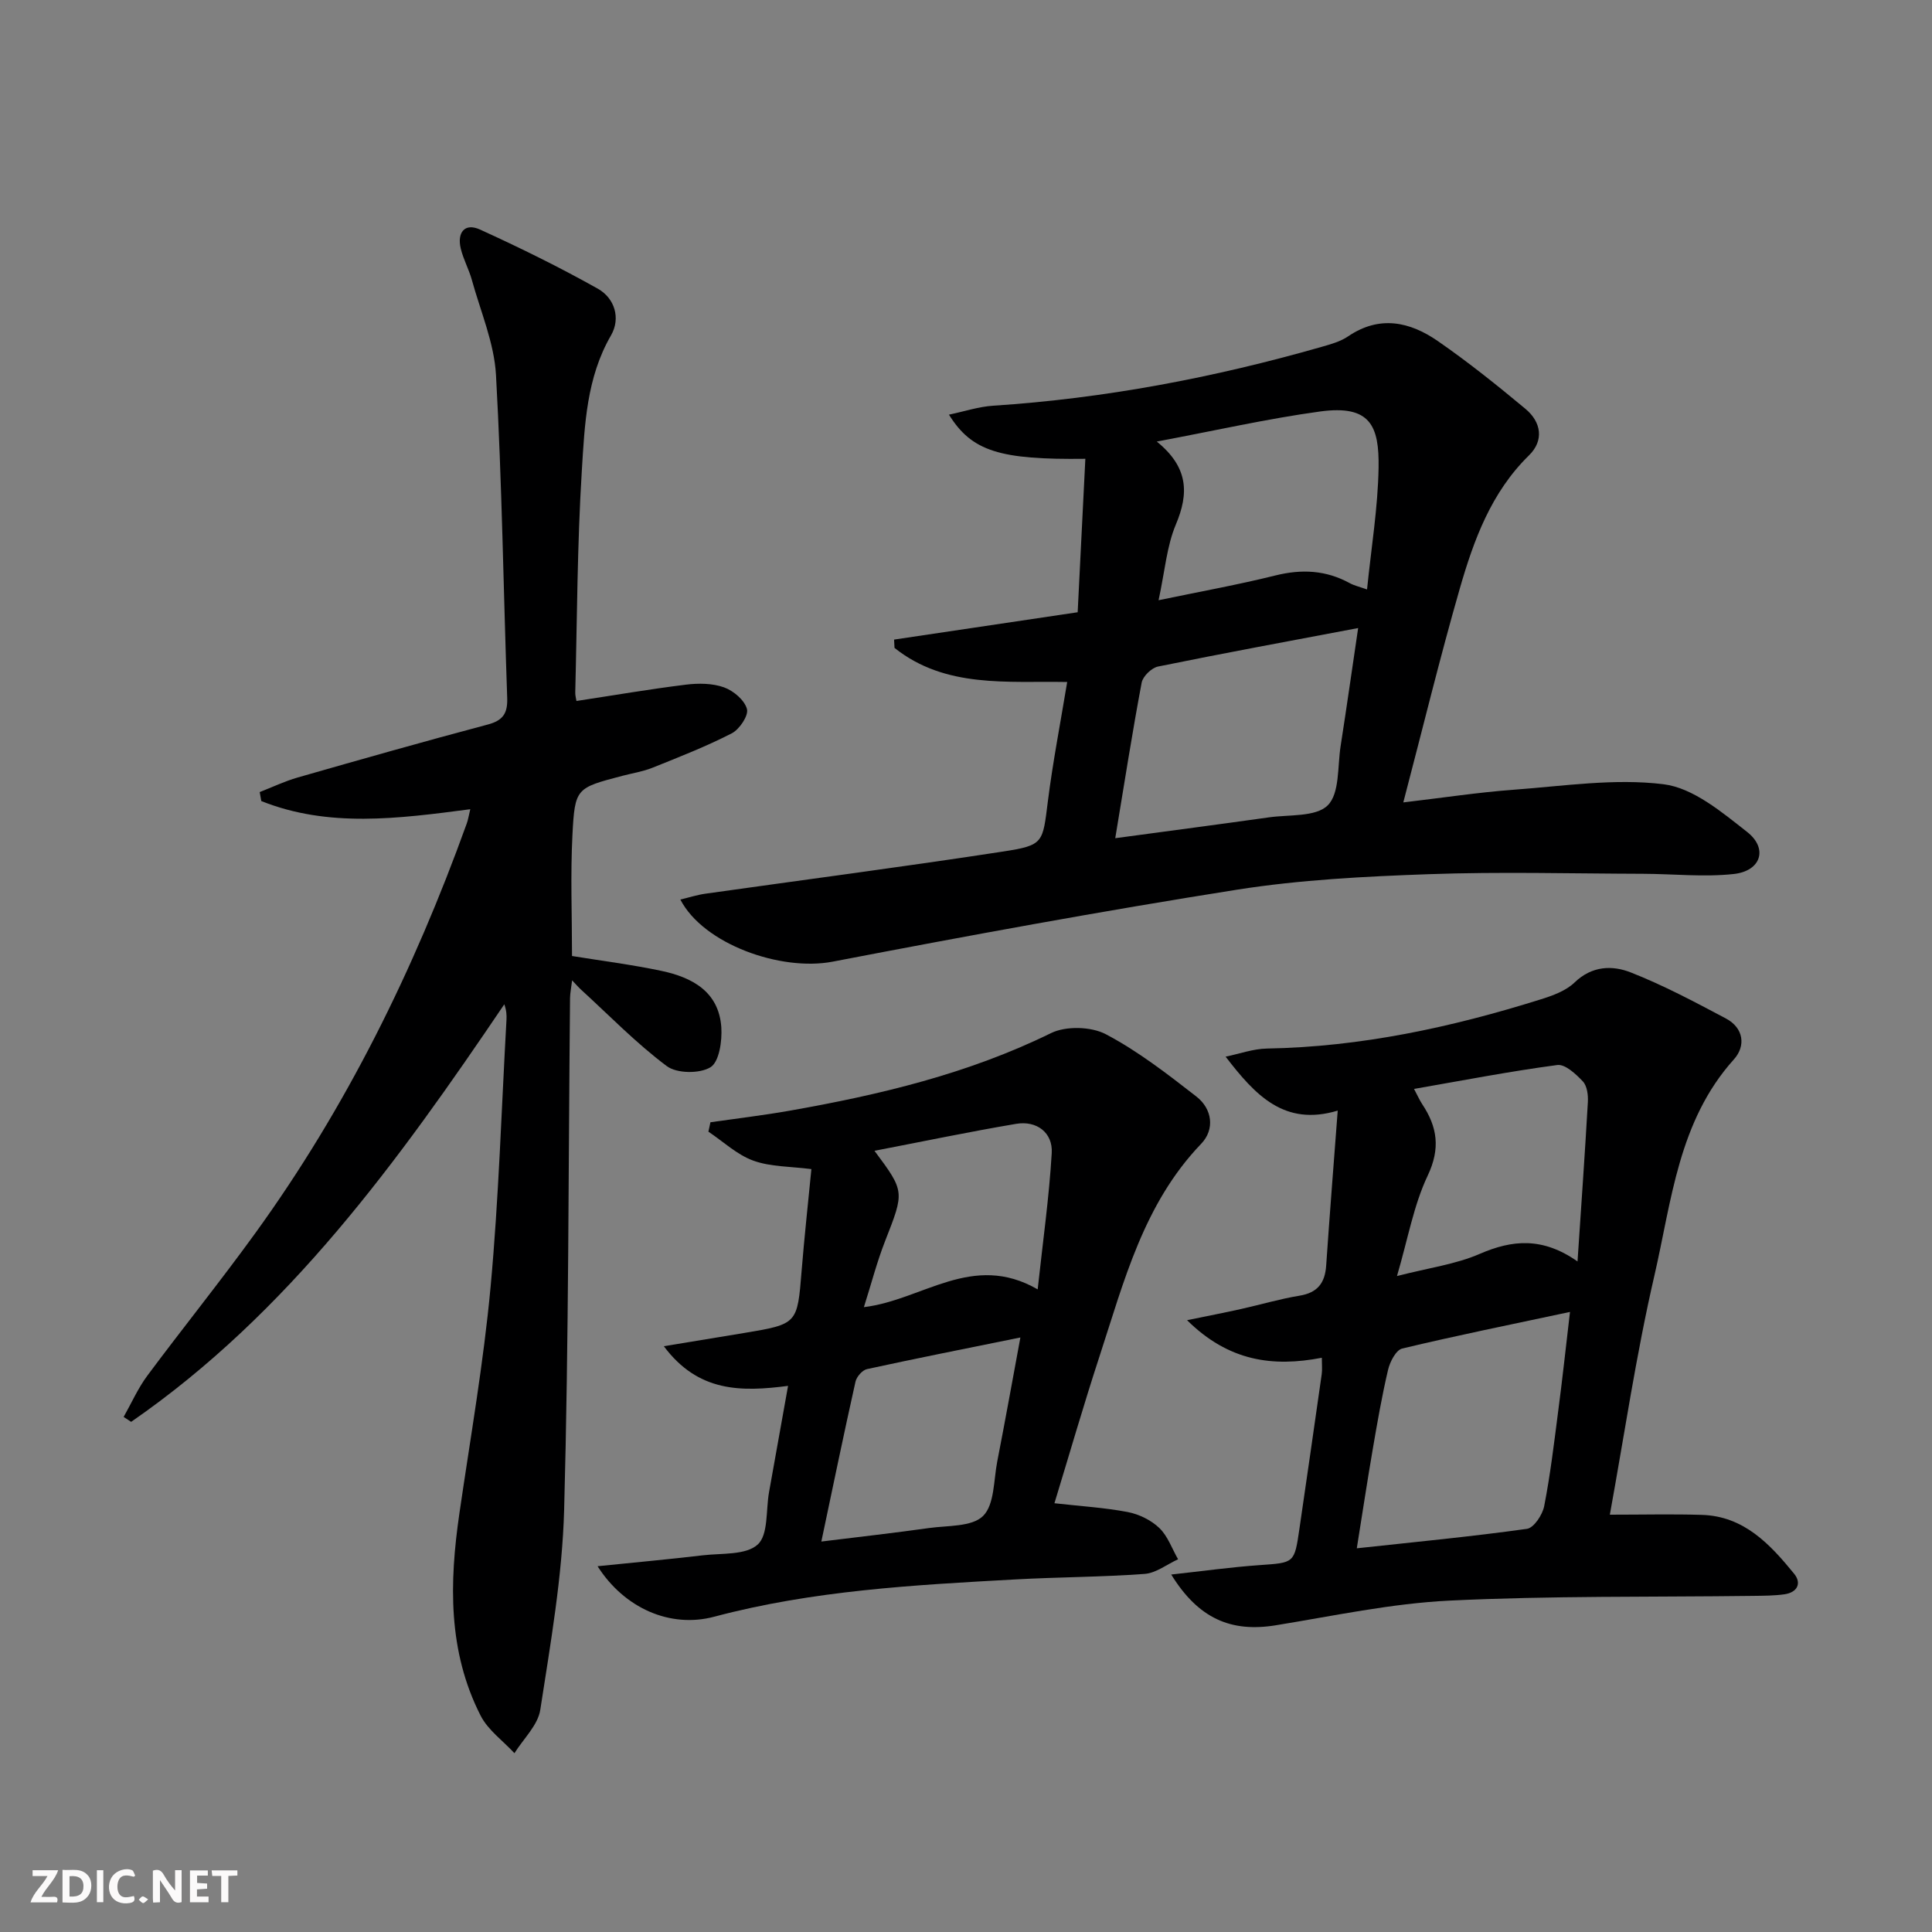
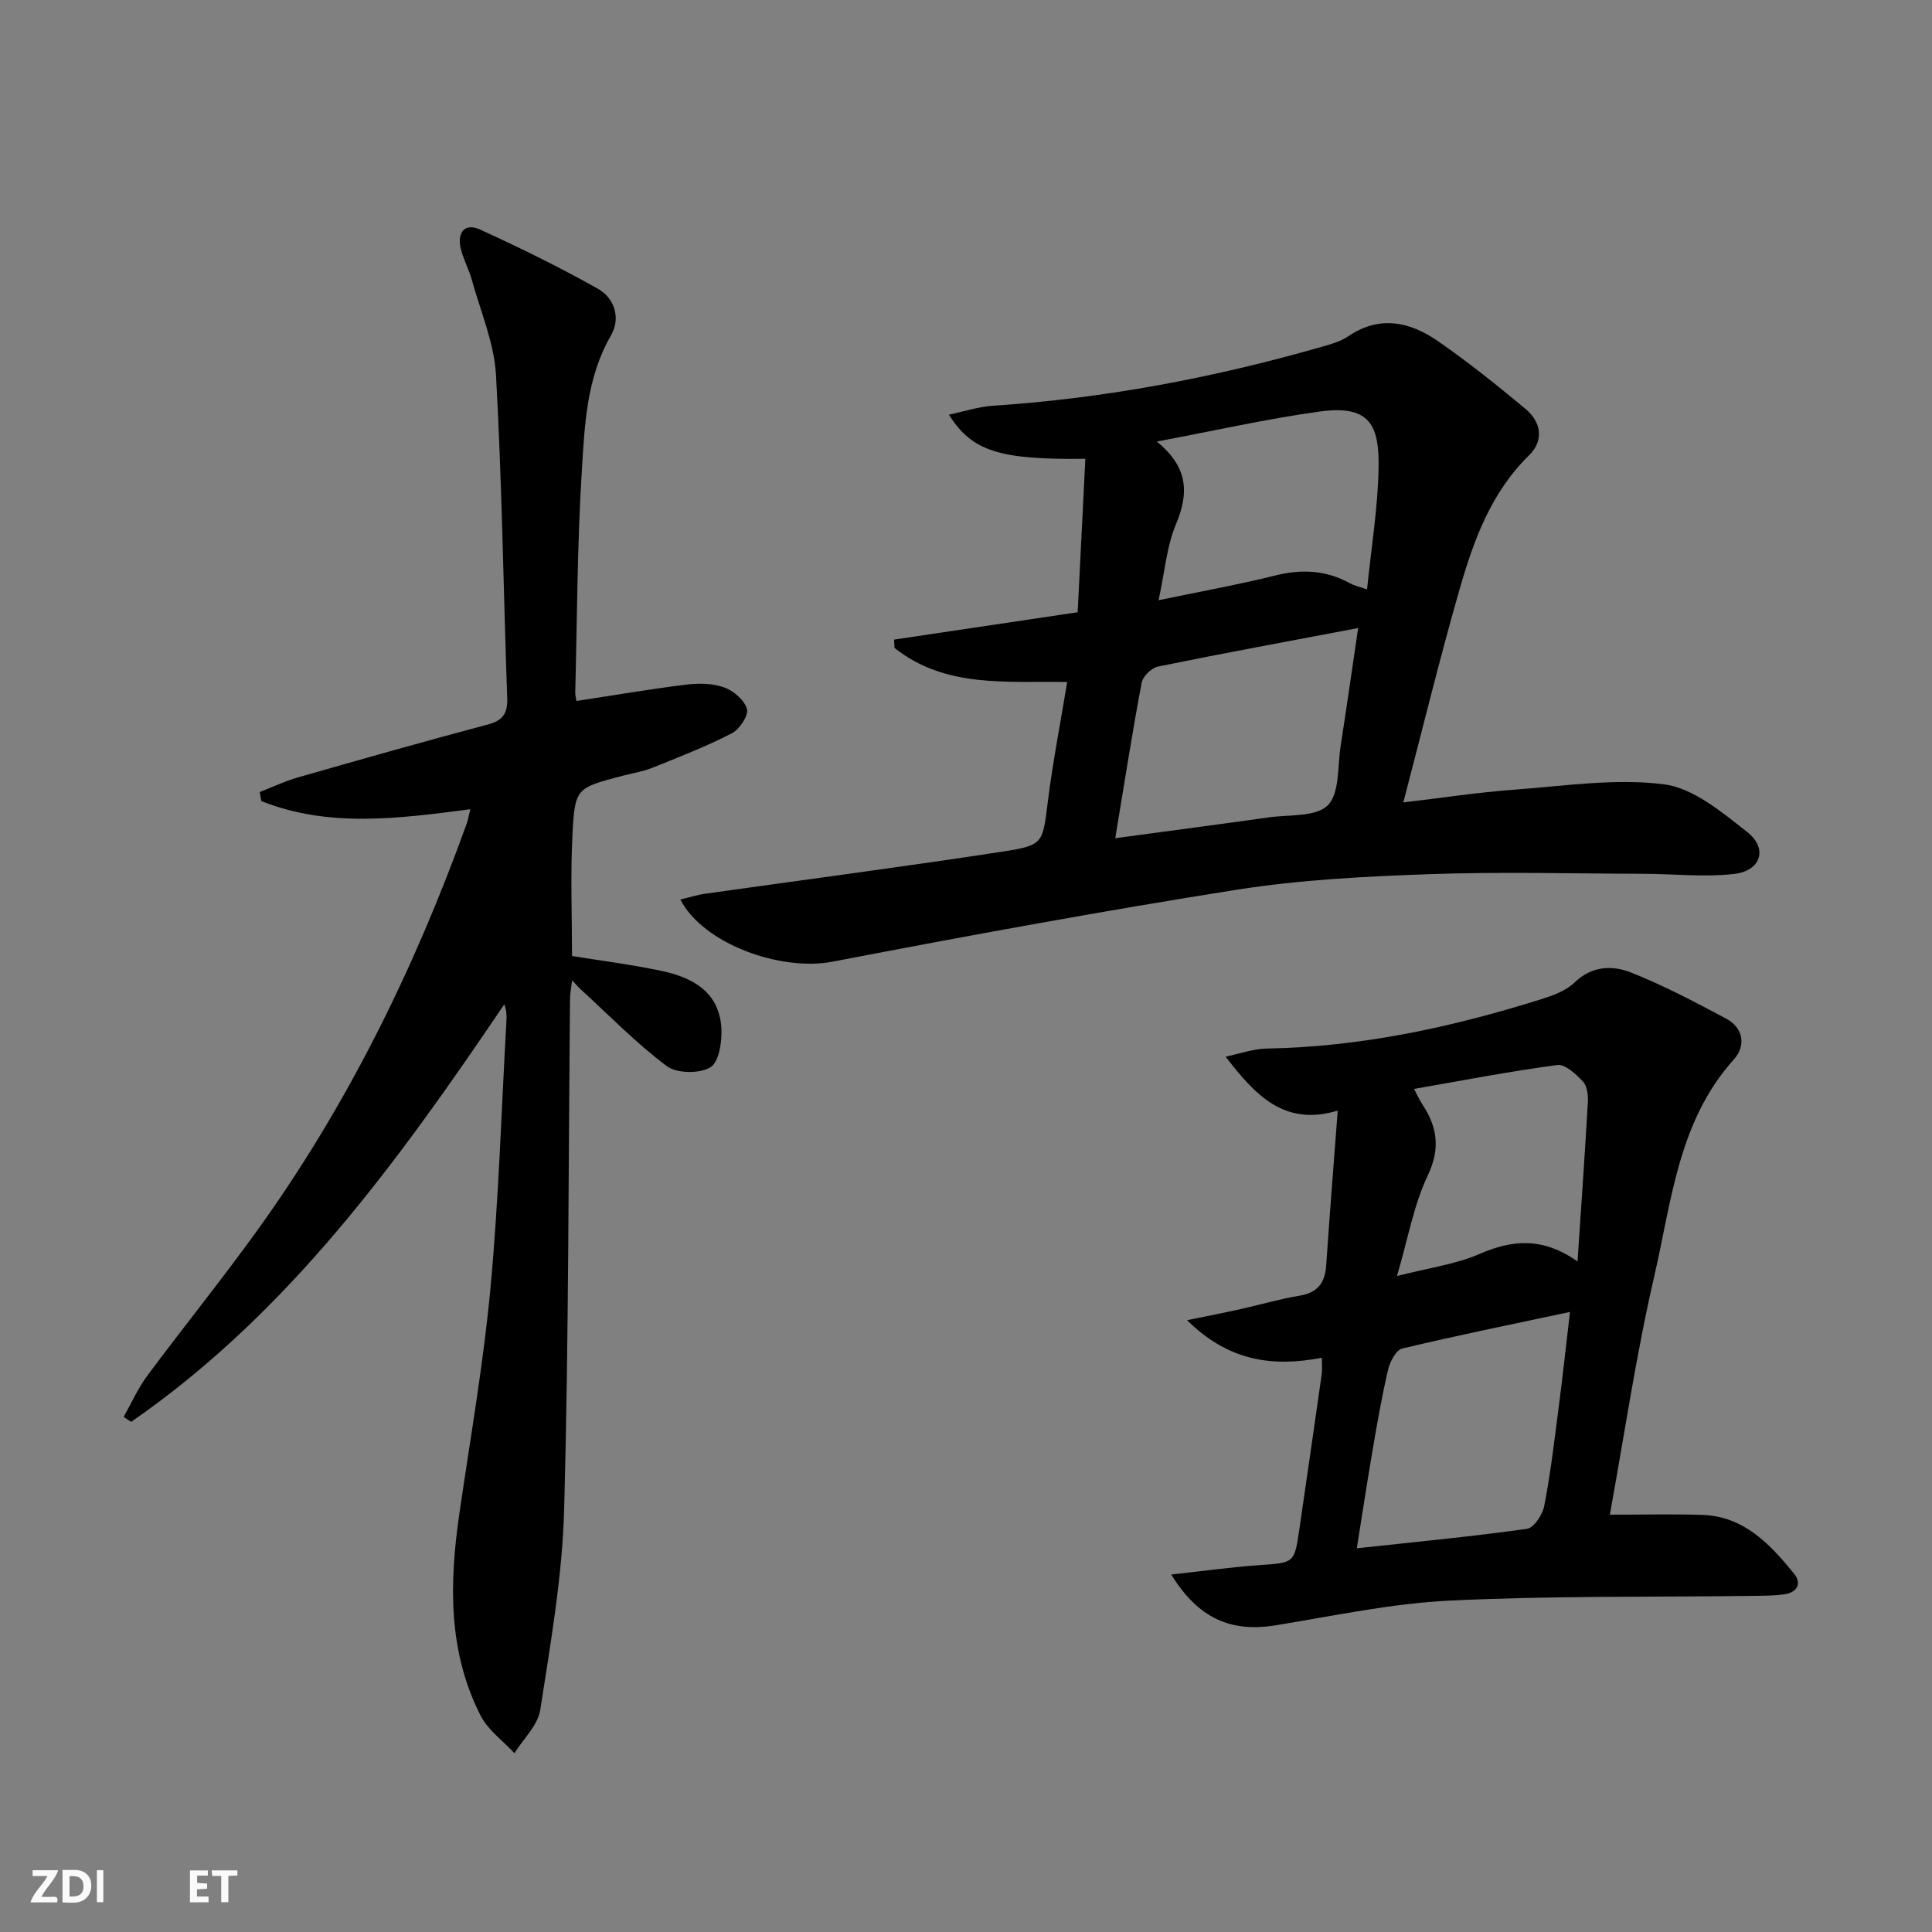
<svg xmlns="http://www.w3.org/2000/svg" enable-background="new 0 0 400 400" viewBox="0 0 400 400">
  <rect x="0" y="0" width="400" height="400" fill="#808080" stroke="none" />
  <g fill="#fbfafa">
-     <path d="m37.59 393.81c-.92.31-1.52.05-2-.78-.7-1.2-1.52-2.34-2.47-3.78v4.59c-.55.03-.95.05-1.41.07-.03-.37-.06-.64-.06-.91 0-1.91 0-3.81 0-5.7 1.13-.41 1.77-.03 2.29.91.62 1.11 1.38 2.14 2.31 3.19v-4.2h1.35v6.61z" />
    <path d="m12.94 393.88v-6.75c1.9.19 3.93-.54 5.37 1.29.8 1.01.78 2.88.03 3.97-1.37 1.97-3.4 1.51-5.4 1.49m1.45-1.22c2.04.12 2.92-.58 2.89-2.21-.03-1.51-.98-2.19-2.89-2z" />
    <path d="m11.81 393.87h-5.49c.68-2.18 2.47-3.48 3.51-5.45h-3.08v-1.21h5.29c-.71 2.13-2.44 3.48-3.47 5.51.86 0 1.63.04 2.39-.01.79-.05 1.14.21.85 1.16" />
    <path d="m39.33 393.86v-6.61h3.7v1.07h-2.22v1.52c.68.04 1.34.09 2.07.13v1.07c-.72.05-1.38.09-2.1.14v1.48h2.4v1.19h-3.85z" />
-     <path d="m27.71 388.56c-1.15-.3-2.46-.61-3.1.64-.37.73-.41 1.93-.06 2.67.63 1.35 1.99.93 3.17.68.35.94-.01 1.32-.93 1.46-1.62.25-3.05-.27-3.76-1.48-.73-1.25-.6-3.03.31-4.17.88-1.11 2.71-1.7 4-1.16.32.13.44.74.65 1.12-.1.08-.19.16-.28.24" />
    <path d="m49.15 387.24v1.07c-.59.02-1.17.05-1.87.08v5.44h-1.48v-5.44h-1.85c-.05-.4-.08-.73-.13-1.15z" />
    <path d="m20.06 387.21h1.33v6.62h-1.33z" />
-     <path d="m30.68 393.25c-.49.38-.8.79-1.05.76-.32-.05-.6-.45-.9-.7.26-.24.51-.64.8-.67.29-.04.62.3 1.15.61" />
  </g>
  <path d="m140.86 186.24c1.81-.43 3.48-.97 5.19-1.21 20.52-2.9 41.08-5.57 61.56-8.72 8.54-1.31 8.25-1.79 9.35-10.49 1.02-8.05 2.57-16.03 3.99-24.62-12.35-.23-25.2 1.35-35.75-7.06-.03-.57-.06-1.15-.09-1.72 12.45-1.85 24.9-3.71 38.01-5.66.53-10.7 1.06-21.21 1.59-31.77-17.72.22-23.5-1.54-28.24-9.14 3.28-.69 6.18-1.66 9.13-1.85 23.12-1.51 45.73-5.81 67.97-12.17 1.91-.55 3.94-1.1 5.54-2.19 6.52-4.43 12.8-3.03 18.6.99 6.27 4.34 12.26 9.14 18.12 14.02 3.26 2.72 3.9 6.53.72 9.64-7.83 7.67-11.42 17.51-14.32 27.58-4.12 14.32-7.64 28.82-11.69 44.26 8.2-.96 15.48-2.08 22.81-2.62 10.36-.76 20.92-2.4 31.08-1.14 6.12.76 12.08 5.78 17.31 9.89 4.36 3.43 2.85 8.07-2.76 8.69-6.18.68-12.52-.02-18.79-.04-14.79-.04-29.59-.45-44.36.08-13.27.47-26.63 1.15-39.72 3.21-27.99 4.42-55.88 9.55-83.71 14.9-10.75 2.06-26.77-3.63-31.54-12.86zm90.04-12.7c11.46-1.55 21.63-2.88 31.78-4.31 4.22-.6 9.76-.05 12.22-2.5 2.49-2.49 2-8.03 2.66-12.26 1.27-8.14 2.42-16.29 3.63-24.44-14.21 2.69-27.85 5.2-41.43 7.97-1.34.27-3.14 2.02-3.39 3.33-1.95 10.35-3.57 20.76-5.47 32.21zm8.97-49.27c8.74-1.82 16.53-3.22 24.2-5.13 5.44-1.35 10.47-1.1 15.39 1.6.94.51 2.03.75 3.57 1.3.88-8.69 2.25-16.93 2.39-25.2.14-8.66-1.69-13.06-12.08-11.65-10.91 1.49-21.69 3.95-33.84 6.23 6.6 5.35 6.65 10.76 3.95 17.17-1.9 4.51-2.27 9.65-3.58 15.68z" fill="#000001" />
-   <path d="m97.37 167.54c-15.01 1.97-29.39 3.85-43.27-1.69-.11-.62-.22-1.24-.33-1.86 2.62-1.02 5.18-2.25 7.87-3.02 13.09-3.75 26.18-7.47 39.34-10.96 3.21-.85 4.14-2.37 4.03-5.53-.78-22.28-1.08-44.58-2.32-66.84-.37-6.63-3.19-13.13-4.99-19.66-.61-2.22-1.78-4.3-2.31-6.54-.78-3.27.8-5.36 3.98-3.92 8.28 3.77 16.47 7.8 24.4 12.25 3.51 1.97 4.77 6.14 2.73 9.67-5.07 8.76-5.45 18.49-6.04 28.01-.95 15.27-.97 30.61-1.36 45.91-.02.64.18 1.29.25 1.77 7.64-1.16 15.13-2.45 22.67-3.38 2.59-.32 5.48-.3 7.88.56 1.96.7 4.26 2.65 4.75 4.49.36 1.35-1.55 4.21-3.15 5.03-5.29 2.72-10.88 4.9-16.41 7.12-1.99.8-4.16 1.13-6.25 1.68-9.53 2.51-9.82 2.5-10.32 12.19-.43 8.29-.09 16.61-.09 25.11 6.13 1 12.37 1.78 18.51 3.08 6.37 1.35 11.89 4.29 12.4 11.68.19 2.81-.43 7.15-2.24 8.27-2.23 1.37-6.99 1.32-9.06-.24-6.35-4.75-11.93-10.52-17.81-15.89-.47-.43-.89-.93-1.78-1.86-.19 1.56-.41 2.62-.43 3.67-.35 35.31-.26 70.63-1.22 105.92-.38 13.85-2.82 27.68-4.94 41.43-.49 3.2-3.5 6.01-5.35 8.99-2.37-2.57-5.47-4.77-7-7.77-6.8-13.33-6.49-27.55-4.39-41.92 2.27-15.6 5-31.17 6.45-46.85 1.7-18.37 2.25-36.85 3.29-55.28.05-.97.01-1.95-.45-3.23-21.9 32.39-44.66 63.91-77.26 86.45-.52-.34-1.03-.68-1.55-1.02 1.61-2.85 2.95-5.9 4.88-8.51 7.35-9.88 15.09-19.48 22.31-29.45 18.88-26.05 32.94-54.63 43.82-84.83.28-.73.4-1.55.76-3.03z" fill="#000001" />
+   <path d="m97.37 167.54c-15.01 1.97-29.39 3.85-43.27-1.69-.11-.62-.22-1.24-.33-1.86 2.62-1.02 5.18-2.25 7.87-3.02 13.09-3.75 26.18-7.47 39.34-10.96 3.21-.85 4.14-2.37 4.03-5.53-.78-22.28-1.08-44.58-2.32-66.84-.37-6.63-3.19-13.13-4.99-19.66-.61-2.22-1.78-4.3-2.31-6.54-.78-3.27.8-5.36 3.98-3.92 8.28 3.77 16.47 7.8 24.4 12.25 3.51 1.97 4.77 6.14 2.73 9.67-5.07 8.76-5.45 18.49-6.04 28.01-.95 15.27-.97 30.61-1.36 45.91-.02.64.18 1.29.25 1.77 7.64-1.16 15.13-2.45 22.67-3.38 2.59-.32 5.48-.3 7.88.56 1.96.7 4.26 2.65 4.75 4.49.36 1.35-1.55 4.21-3.15 5.03-5.29 2.72-10.88 4.9-16.41 7.12-1.99.8-4.16 1.13-6.25 1.68-9.53 2.51-9.82 2.5-10.32 12.19-.43 8.29-.09 16.61-.09 25.11 6.13 1 12.37 1.78 18.51 3.08 6.37 1.35 11.89 4.29 12.4 11.68.19 2.81-.43 7.15-2.24 8.27-2.23 1.37-6.99 1.32-9.06-.24-6.35-4.75-11.93-10.52-17.81-15.89-.47-.43-.89-.93-1.78-1.86-.19 1.56-.41 2.62-.43 3.67-.35 35.31-.26 70.63-1.22 105.92-.38 13.85-2.82 27.68-4.94 41.43-.49 3.2-3.5 6.01-5.35 8.99-2.37-2.57-5.47-4.77-7-7.77-6.8-13.33-6.49-27.55-4.39-41.92 2.27-15.6 5-31.17 6.45-46.85 1.7-18.37 2.25-36.85 3.29-55.28.05-.97.01-1.95-.45-3.23-21.9 32.39-44.66 63.91-77.26 86.45-.52-.34-1.03-.68-1.55-1.02 1.61-2.85 2.95-5.9 4.88-8.51 7.35-9.88 15.09-19.48 22.31-29.45 18.88-26.05 32.94-54.63 43.82-84.83.28-.73.4-1.55.76-3.03" fill="#000001" />
  <path d="m333.3 313.6c6.85 0 12.96-.15 19.05.04 8.71.26 14.11 6.06 19.1 12.18 1.63 2 .64 3.88-1.99 4.26-2.13.3-4.32.3-6.48.33-20.97.27-41.97-.04-62.9.98-12.04.59-24.01 3.17-35.96 5.11-9.25 1.5-16-1.38-21.63-10.51 6.41-.7 12.34-1.53 18.31-1.95 7.17-.51 7.19-.35 8.23-7.51 1.56-10.68 3.1-21.36 4.62-32.04.13-.94.02-1.91.02-3.38-10.15 1.96-19.29.74-27.9-7.78 4.42-.91 7.8-1.56 11.15-2.31 4.05-.9 8.04-2.09 12.12-2.76 3.74-.61 5.28-2.62 5.53-6.23.72-10.55 1.56-21.09 2.39-32.09-11.04 3.32-17.05-3.16-23.21-11.17 2.85-.58 5.7-1.63 8.56-1.68 19.44-.34 38.2-4.39 56.64-10.17 2.5-.78 5.25-1.77 7.06-3.52 3.59-3.46 7.81-3.57 11.62-2.07 6.77 2.66 13.24 6.11 19.69 9.53 3.71 1.97 4.17 5.7 1.65 8.49-11.49 12.78-12.87 29.26-16.45 44.77-3.8 16.43-6.25 33.2-9.22 49.48zm-8.25-41.98c-12.19 2.6-23.51 4.89-34.74 7.58-1.28.31-2.53 2.73-2.92 4.38-1.29 5.48-2.25 11.04-3.2 16.6-1.14 6.63-2.14 13.28-3.28 20.38 12.25-1.33 23.78-2.43 35.23-4.03 1.43-.2 3.22-2.91 3.57-4.71 1.27-6.5 2.05-13.1 2.9-19.68.86-6.51 1.56-13.04 2.44-20.52zm1.56-10.45c.79-11.87 1.54-22.43 2.14-33 .08-1.43-.15-3.33-1.03-4.27-1.43-1.52-3.68-3.62-5.3-3.4-9.78 1.3-19.48 3.18-29.66 4.95.78 1.46 1.16 2.35 1.69 3.15 3.14 4.73 3.81 9.16 1.14 14.8-2.91 6.13-4.09 13.08-6.36 20.79 6.66-1.71 12.18-2.44 17.09-4.57 6.77-2.94 13.03-3.54 20.29 1.55z" fill="#000001" />
-   <path d="m123.72 324.27c7.72-.79 14.77-1.43 21.8-2.26 3.91-.46 8.9 0 11.35-2.23 2.23-2.02 1.68-7.1 2.35-10.84 1.28-7.12 2.55-14.25 3.94-22.01-9.7 1.26-18.6 1.34-25.72-8.21 6.31-1.04 11.44-1.88 16.57-2.73 11.13-1.86 11.07-1.87 11.96-12.92.56-6.93 1.32-13.84 2.02-21.02-4.32-.56-8.43-.45-12.02-1.75-3.38-1.22-6.22-3.94-9.3-6 .14-.65.28-1.3.42-1.95 5.44-.78 10.92-1.43 16.33-2.38 18.66-3.29 36.97-7.63 54.17-16.07 3.09-1.52 8.3-1.38 11.35.22 6.67 3.51 12.76 8.24 18.75 12.9 3.32 2.58 3.86 6.82.99 9.8-11.93 12.43-15.97 28.5-21.07 44.09-3.29 10.06-6.22 20.24-9.3 30.32 5.39.61 10.34.9 15.17 1.82 2.34.45 4.84 1.67 6.55 3.31 1.75 1.68 2.62 4.28 3.88 6.47-2.31 1.05-4.56 2.86-6.93 3.03-8.95.66-17.94.65-26.9 1.15-20.89 1.15-41.76 2.28-62.16 7.7-9.18 2.47-18.69-1.78-24.2-10.44zm87.54-47.36c-11.1 2.26-21.45 4.3-31.76 6.55-.96.21-2.15 1.58-2.38 2.6-2.41 10.77-4.64 21.58-7.07 33.1 7.87-.97 15.07-1.78 22.25-2.79 3.88-.55 8.92-.22 11.23-2.5 2.38-2.35 2.18-7.39 2.94-11.29 1.64-8.4 3.15-16.82 4.79-25.67zm3.58-9.96c1.08-9.97 2.37-19.07 2.91-28.22.25-4.23-3.11-6.77-7.37-6.05-9.71 1.64-19.35 3.66-29.33 5.58 6.31 8.47 6.21 8.43 2.2 18.69-1.71 4.37-2.88 8.94-4.39 13.68 12.2-1.46 22.45-11.47 35.98-3.68z" fill="#000001" />
</svg>